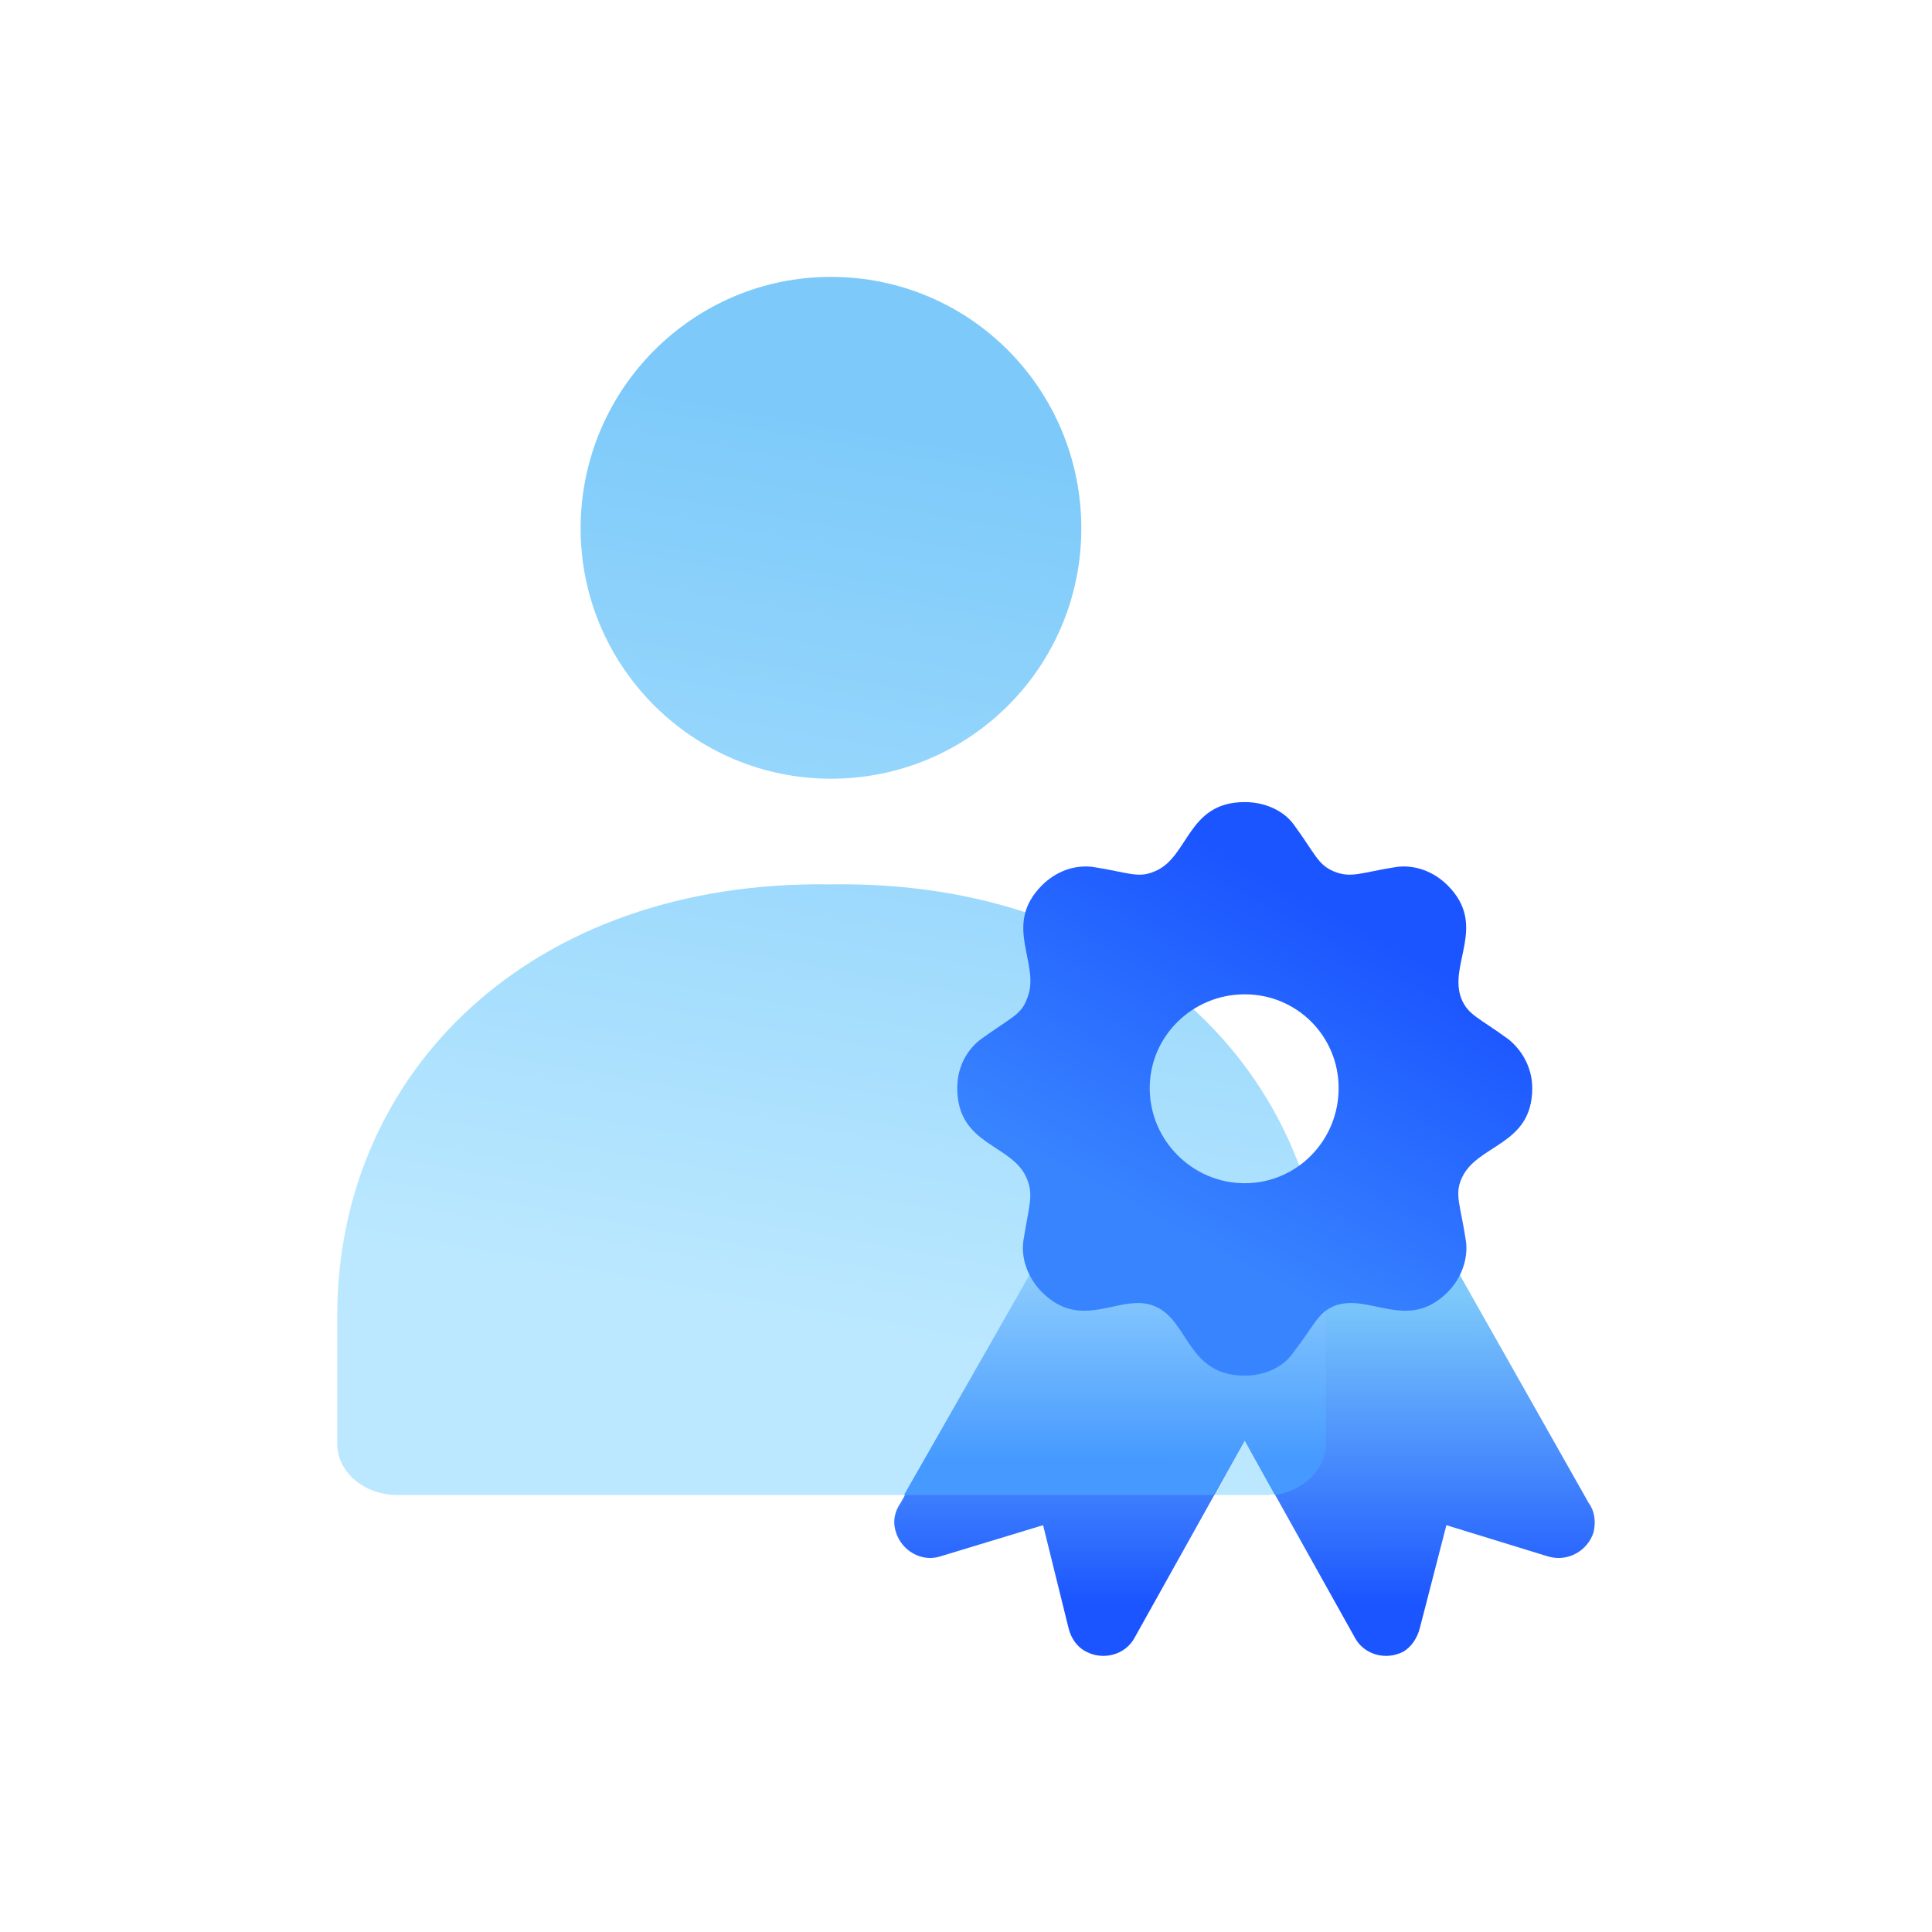
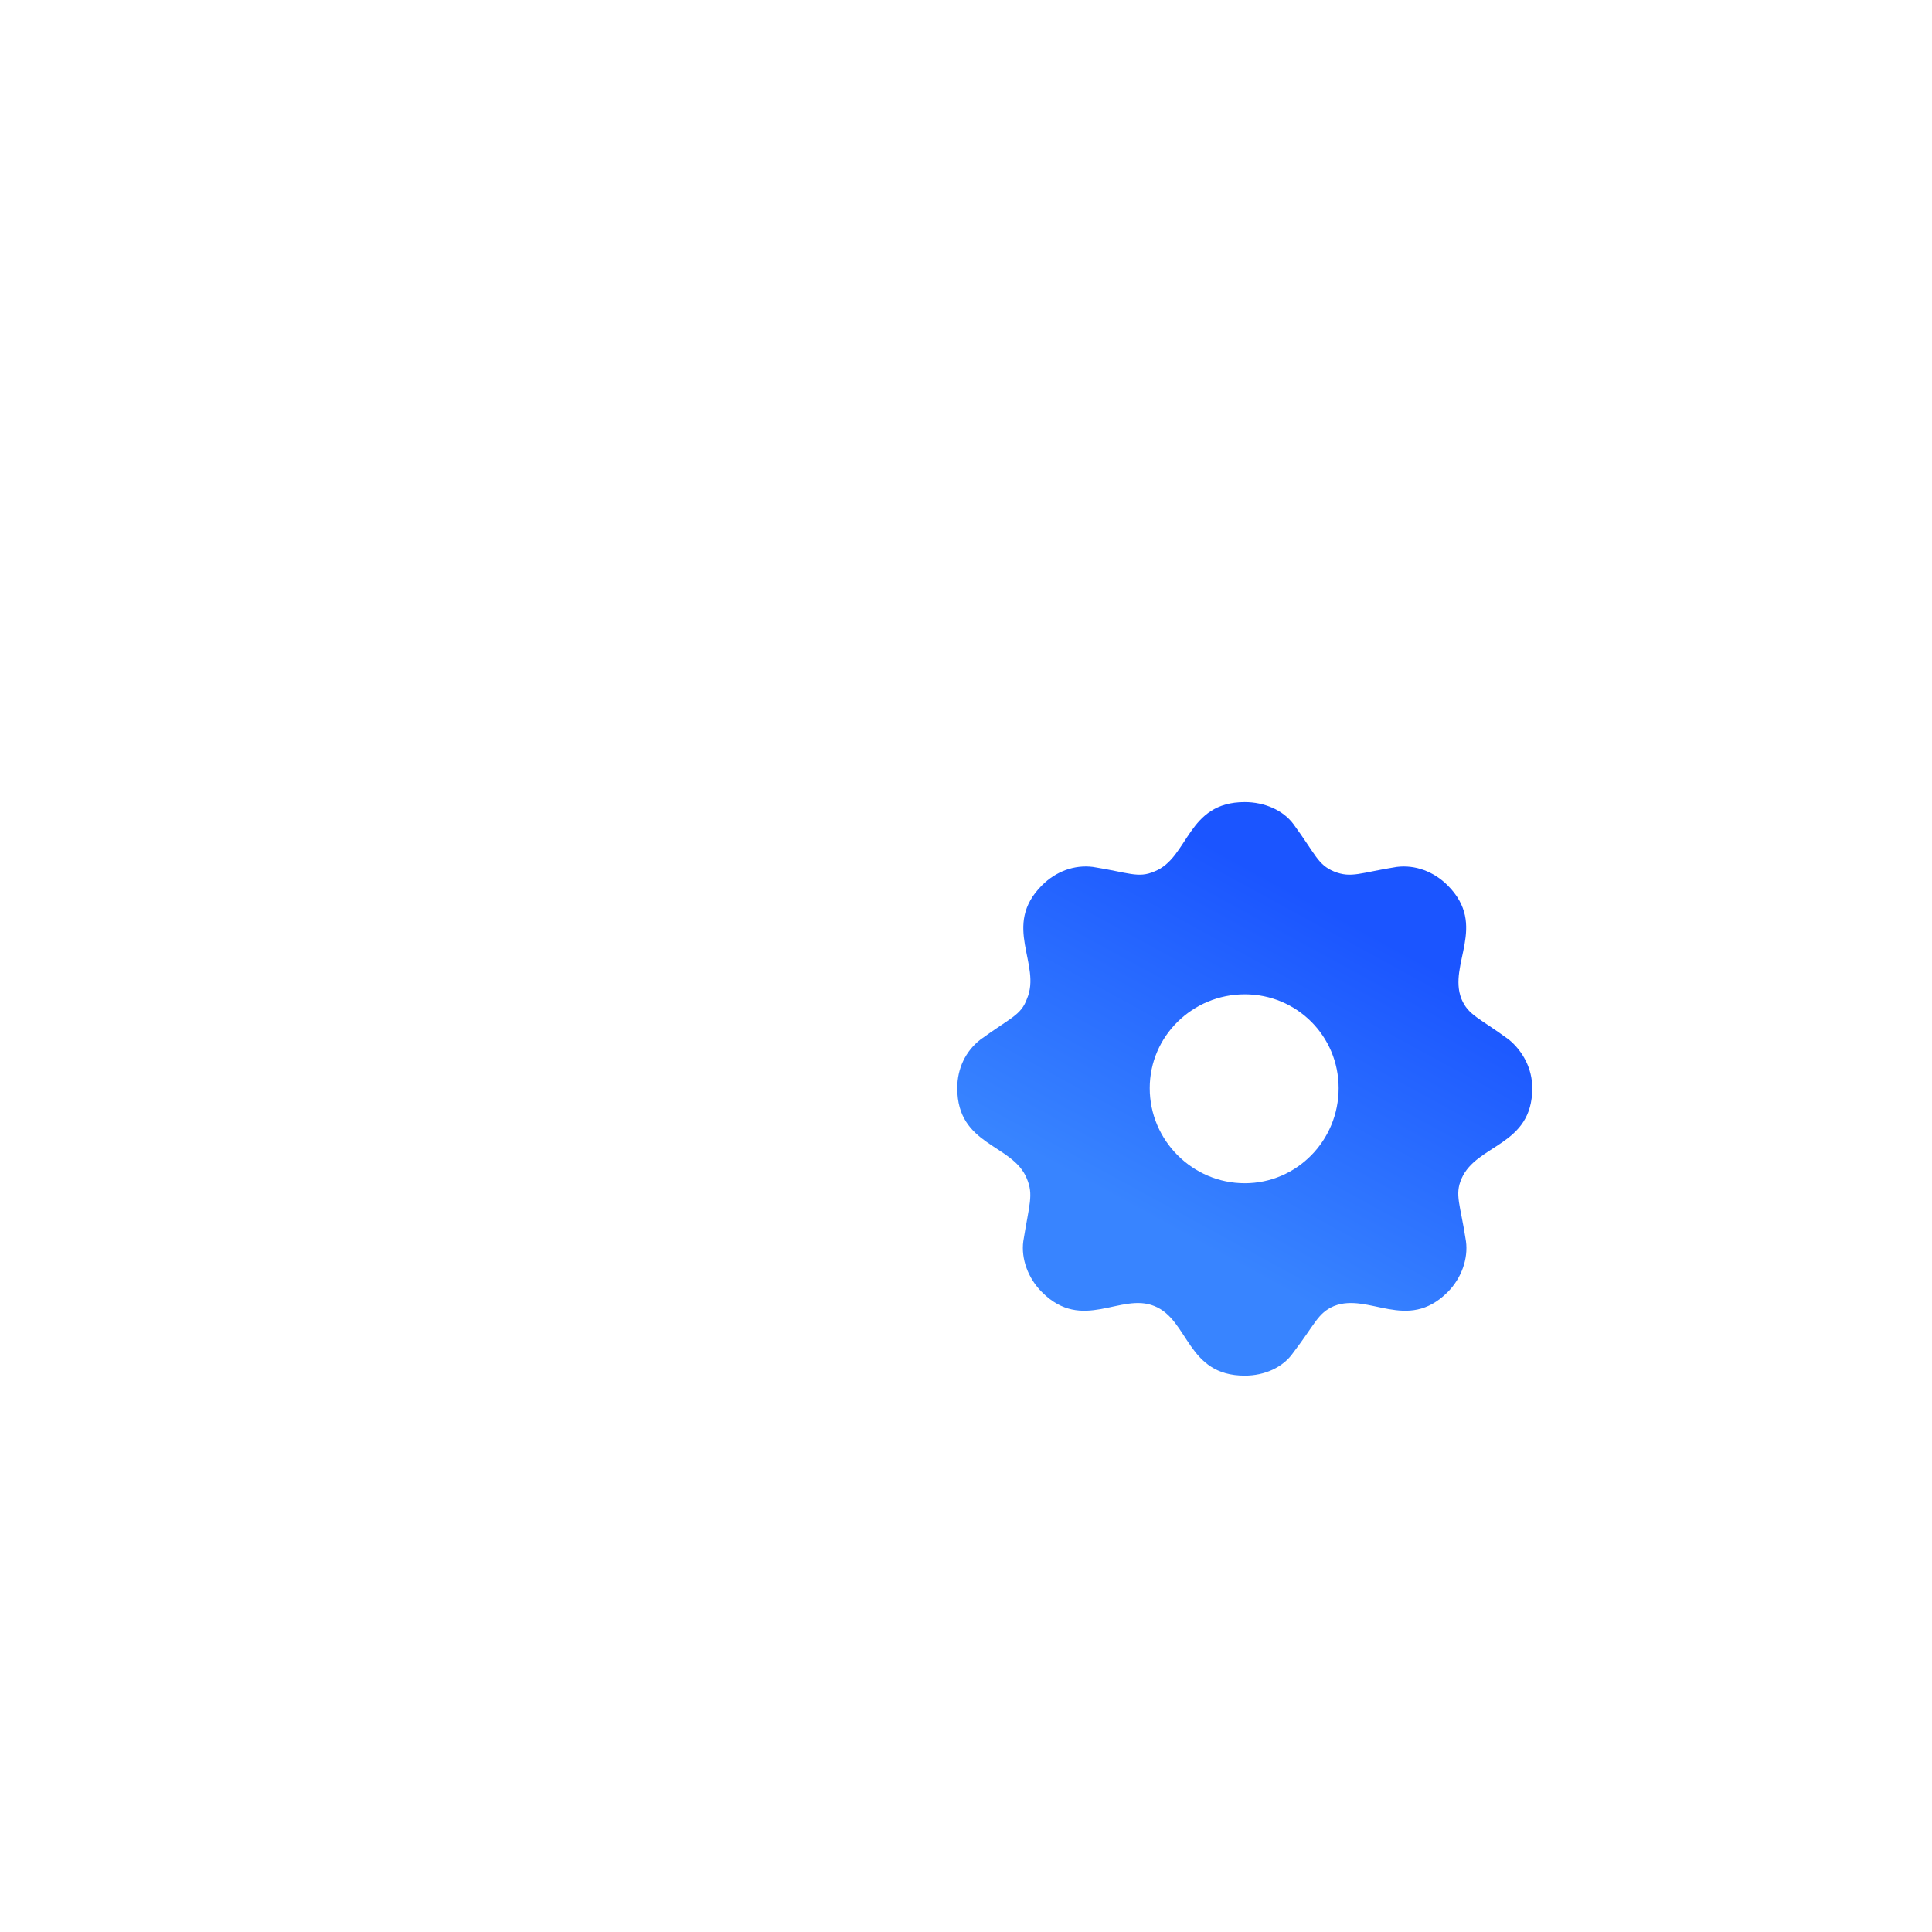
<svg xmlns="http://www.w3.org/2000/svg" width="32px" height="32px" viewBox="0 0 32 32" version="1.1">
  <defs>
    <linearGradient id="linear0" gradientUnits="userSpaceOnUse" x1="560.094" y1="1127.59" x2="697.421" y2="362.063" gradientTransform="matrix(0.019,0,0,0.019,0,0)">
      <stop offset="0" style="stop-color:rgb(73.333%,90.98%,100%);stop-opacity:1;" />
      <stop offset="1" style="stop-color:rgb(49.02%,79.216%,98.039%);stop-opacity:1;" />
    </linearGradient>
    <linearGradient id="linear1" gradientUnits="userSpaceOnUse" x1="1072.6" y1="1126.88" x2="1072.63" y2="1397.69" gradientTransform="matrix(0.019,0,0,0.019,0,0)">
      <stop offset="0" style="stop-color:rgb(49.02%,79.216%,98.039%);stop-opacity:1;" />
      <stop offset="1" style="stop-color:rgb(10.588%,33.333%,100%);stop-opacity:1;" />
    </linearGradient>
    <linearGradient id="linear2" gradientUnits="userSpaceOnUse" x1="991.098" y1="1275.03" x2="991.126" y2="1095.63" gradientTransform="matrix(0.019,0,0,0.019,0,0)">
      <stop offset="0" style="stop-color:rgb(27.059%,60%,100%);stop-opacity:1;" />
      <stop offset="1" style="stop-color:rgb(57.647%,81.961%,99.216%);stop-opacity:1;" />
    </linearGradient>
    <linearGradient id="linear3" gradientUnits="userSpaceOnUse" x1="1185.67" y1="807.992" x2="1036.81" y2="1080.53" gradientTransform="matrix(0.019,0,0,0.019,0,0)">
      <stop offset="0" style="stop-color:rgb(10.588%,33.333%,100%);stop-opacity:1;" />
      <stop offset="1" style="stop-color:rgb(21.961%,51.765%,100%);stop-opacity:1;" />
    </linearGradient>
  </defs>
  <g id="surface1">
-     <path style=" stroke:none;fill-rule:evenodd;fill:url(#linear0);" d="M 13.762 4.586 C 16.066 4.586 17.91 6.449 17.91 8.754 C 17.91 11.039 16.066 12.898 13.762 12.898 C 11.48 12.898 9.617 11.039 9.617 8.754 C 9.617 6.449 11.48 4.586 13.762 4.586 Z M 6.586 24.762 L 20.941 24.762 C 21.5 24.762 21.961 24.379 21.961 23.918 L 21.961 21.789 C 21.961 17.758 18.734 14.57 13.762 14.648 C 8.793 14.57 5.586 17.758 5.586 21.789 L 5.586 23.918 C 5.586 24.379 6.027 24.762 6.586 24.762 Z M 6.586 24.762 " />
-     <path style=" stroke:none;fill-rule:evenodd;fill:url(#linear1);" d="M 20.617 23.859 L 18.793 27.125 C 18.641 27.41 18.273 27.508 17.988 27.355 C 17.832 27.277 17.738 27.125 17.699 26.969 L 17.277 25.262 L 15.566 25.781 C 15.262 25.875 14.934 25.684 14.84 25.379 C 14.781 25.203 14.82 25.031 14.914 24.898 L 17.316 20.656 C 17.43 20.426 17.699 20.309 17.93 20.367 L 20.617 20.887 L 23.285 20.367 C 23.535 20.309 23.785 20.426 23.918 20.656 L 26.316 24.898 C 26.414 25.031 26.434 25.203 26.395 25.379 C 26.297 25.684 25.973 25.875 25.645 25.781 L 23.957 25.262 L 23.516 26.969 C 23.477 27.125 23.379 27.277 23.246 27.355 C 22.957 27.508 22.594 27.41 22.441 27.125 Z M 20.617 23.859 " />
-     <path style=" stroke:none;fill-rule:evenodd;fill:url(#linear2);" d="M 20.617 23.859 L 20.098 24.762 L 14.973 24.762 L 17.316 20.656 C 17.43 20.426 17.699 20.309 17.93 20.367 L 20.617 20.887 L 21.863 20.637 C 21.922 21.02 21.961 21.383 21.961 21.789 L 21.961 23.918 C 21.961 24.34 21.594 24.688 21.117 24.762 Z M 20.617 23.859 " />
    <path style=" stroke:none;fill-rule:evenodd;fill:url(#linear3);" d="M 19.121 14.434 C 19.695 14.207 19.656 13.285 20.617 13.285 C 20.941 13.285 21.25 13.418 21.422 13.648 C 21.789 14.148 21.824 14.32 22.094 14.434 C 22.383 14.551 22.535 14.453 23.133 14.359 C 23.438 14.32 23.746 14.434 23.977 14.664 C 24.648 15.336 23.977 15.973 24.207 16.547 C 24.32 16.816 24.496 16.855 24.992 17.219 C 25.223 17.41 25.379 17.699 25.379 18.023 C 25.379 18.984 24.457 18.945 24.207 19.523 C 24.09 19.793 24.188 19.945 24.281 20.559 C 24.32 20.848 24.207 21.172 23.977 21.402 C 23.305 22.074 22.672 21.402 22.094 21.633 C 21.824 21.75 21.789 21.922 21.422 22.402 C 21.25 22.652 20.941 22.785 20.617 22.785 C 19.656 22.785 19.695 21.863 19.121 21.633 C 18.562 21.402 17.93 22.074 17.258 21.402 C 17.027 21.172 16.91 20.848 16.949 20.559 C 17.047 19.945 17.121 19.793 17.008 19.523 C 16.777 18.945 15.855 18.984 15.855 18.023 C 15.855 17.699 15.992 17.41 16.238 17.219 C 16.738 16.855 16.91 16.816 17.008 16.547 C 17.258 15.973 16.586 15.336 17.258 14.664 C 17.488 14.434 17.793 14.32 18.102 14.359 C 18.695 14.453 18.852 14.551 19.121 14.434 Z M 20.617 16.469 C 19.754 16.469 19.043 17.16 19.043 18.023 C 19.043 18.891 19.754 19.598 20.617 19.598 C 21.48 19.598 22.172 18.891 22.172 18.023 C 22.172 17.16 21.48 16.469 20.617 16.469 Z M 20.617 16.469 " />
  </g>
</svg>